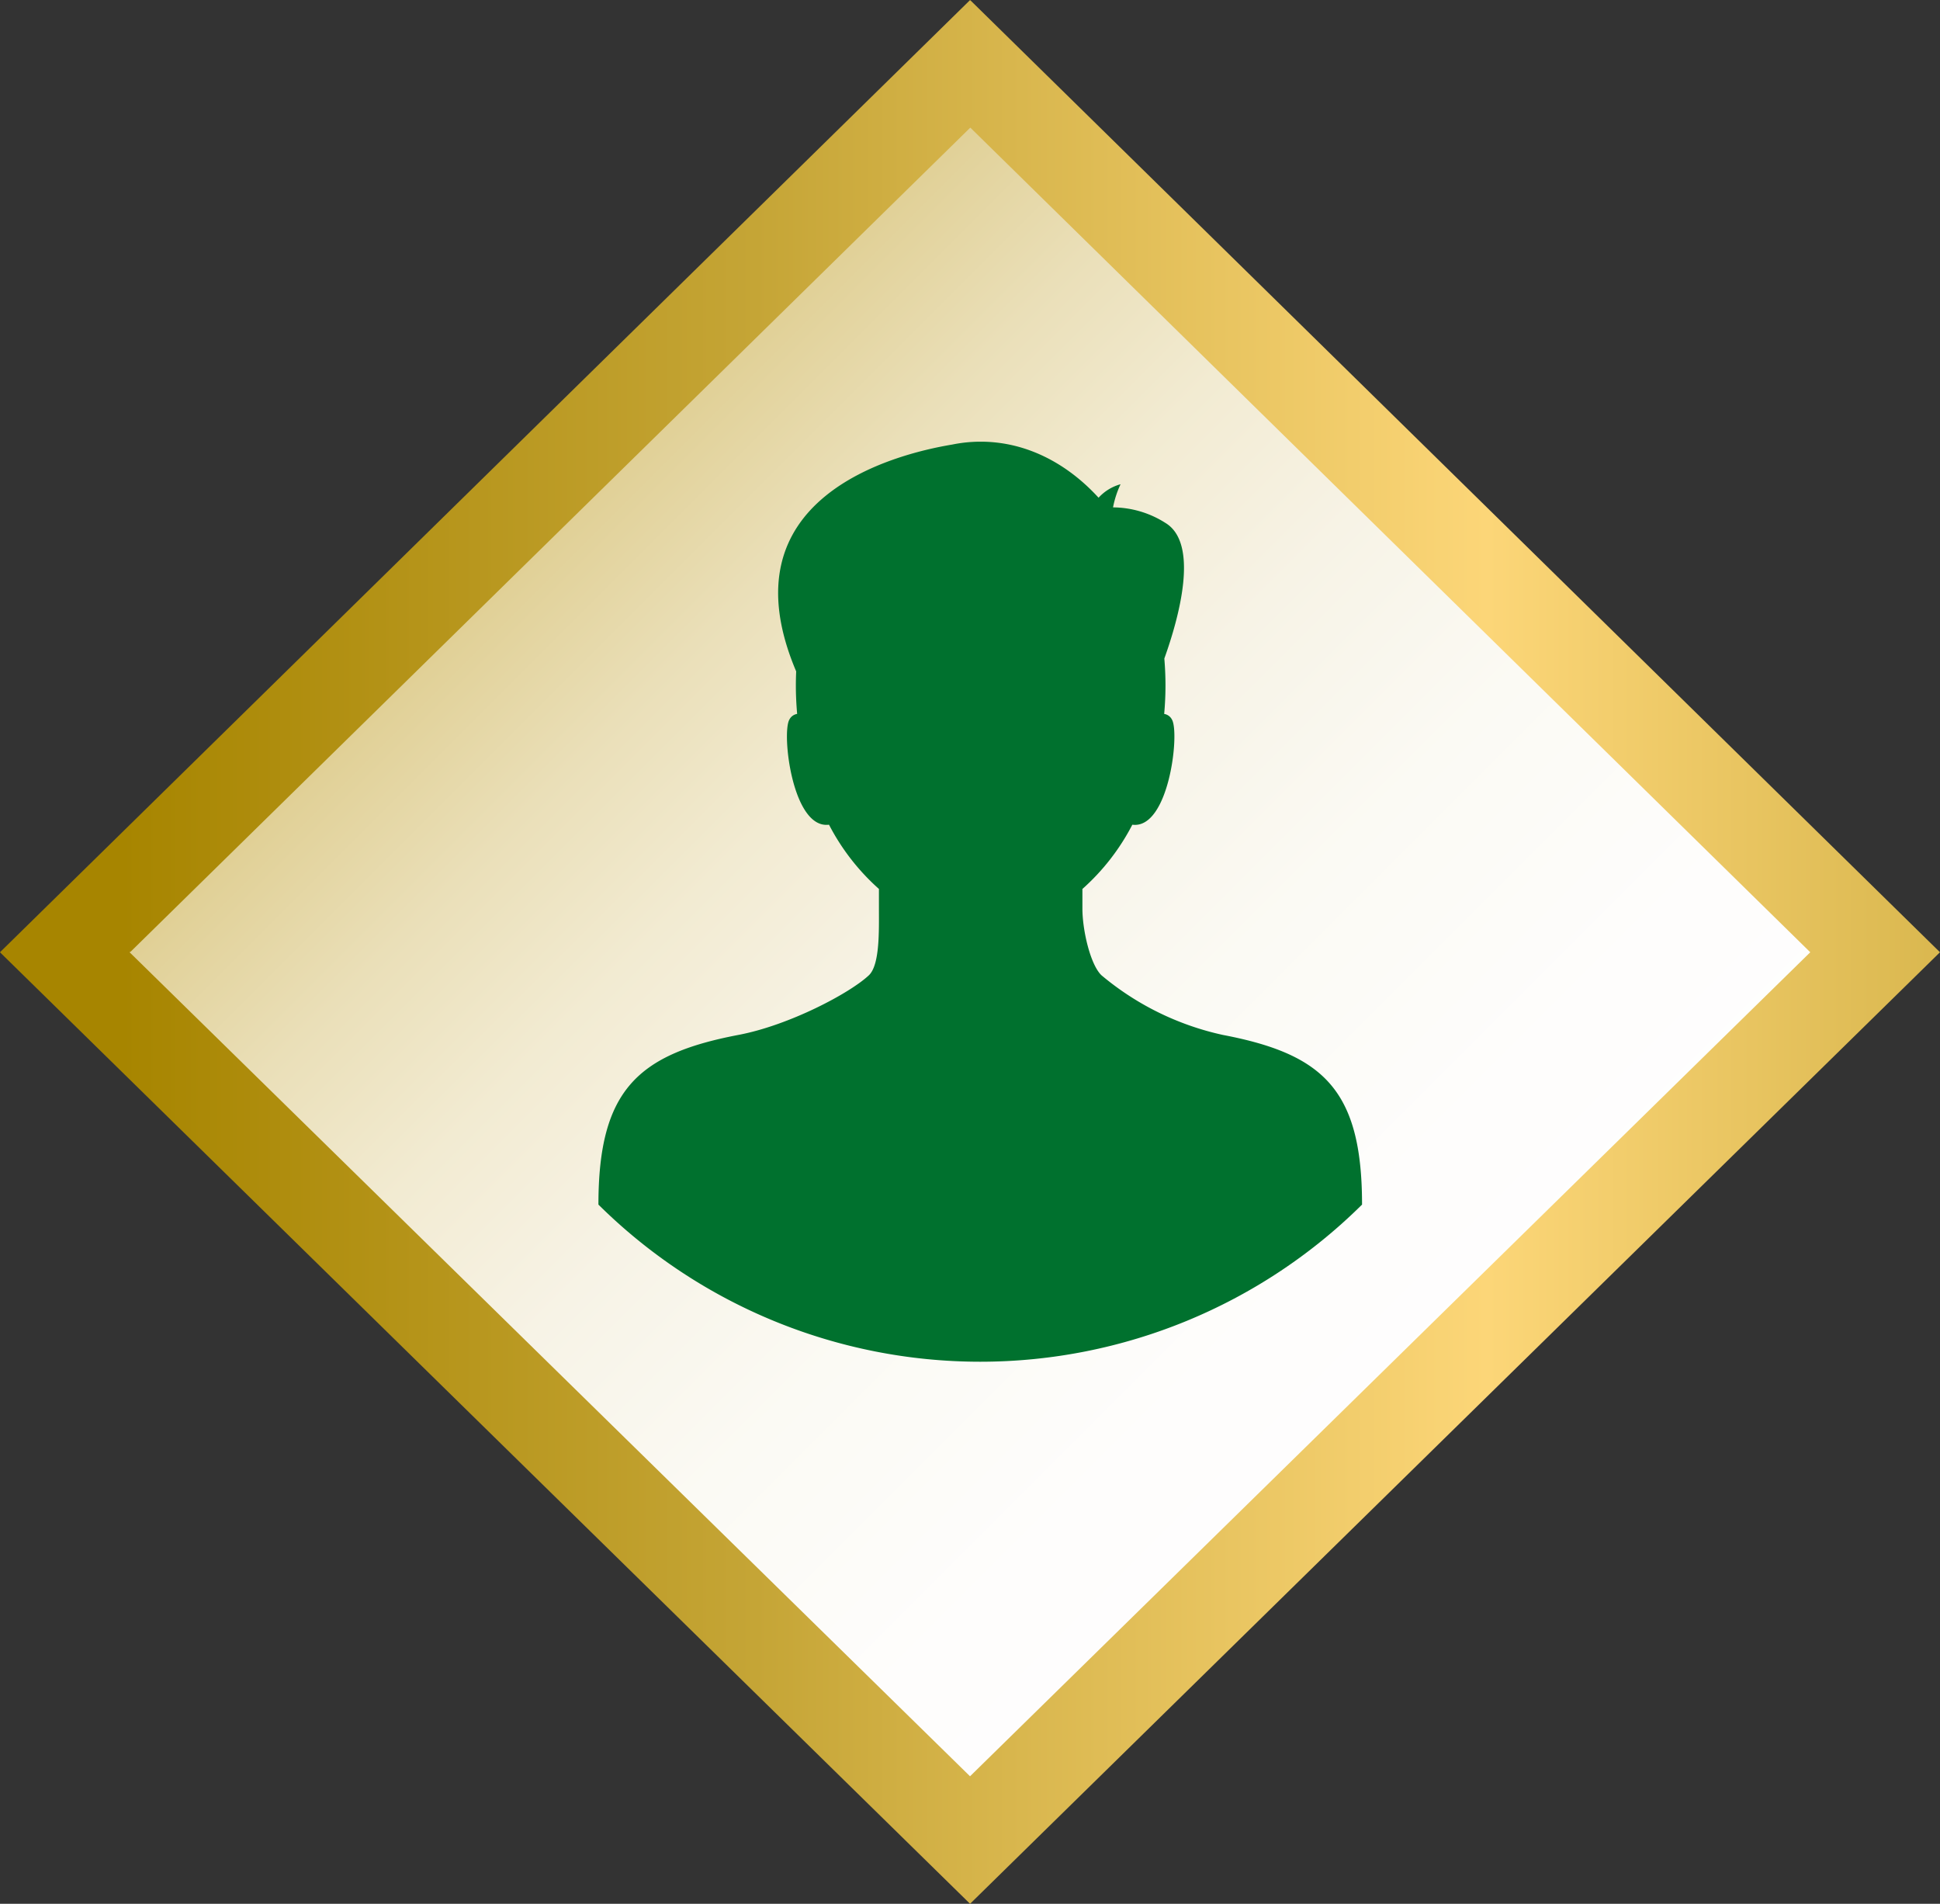
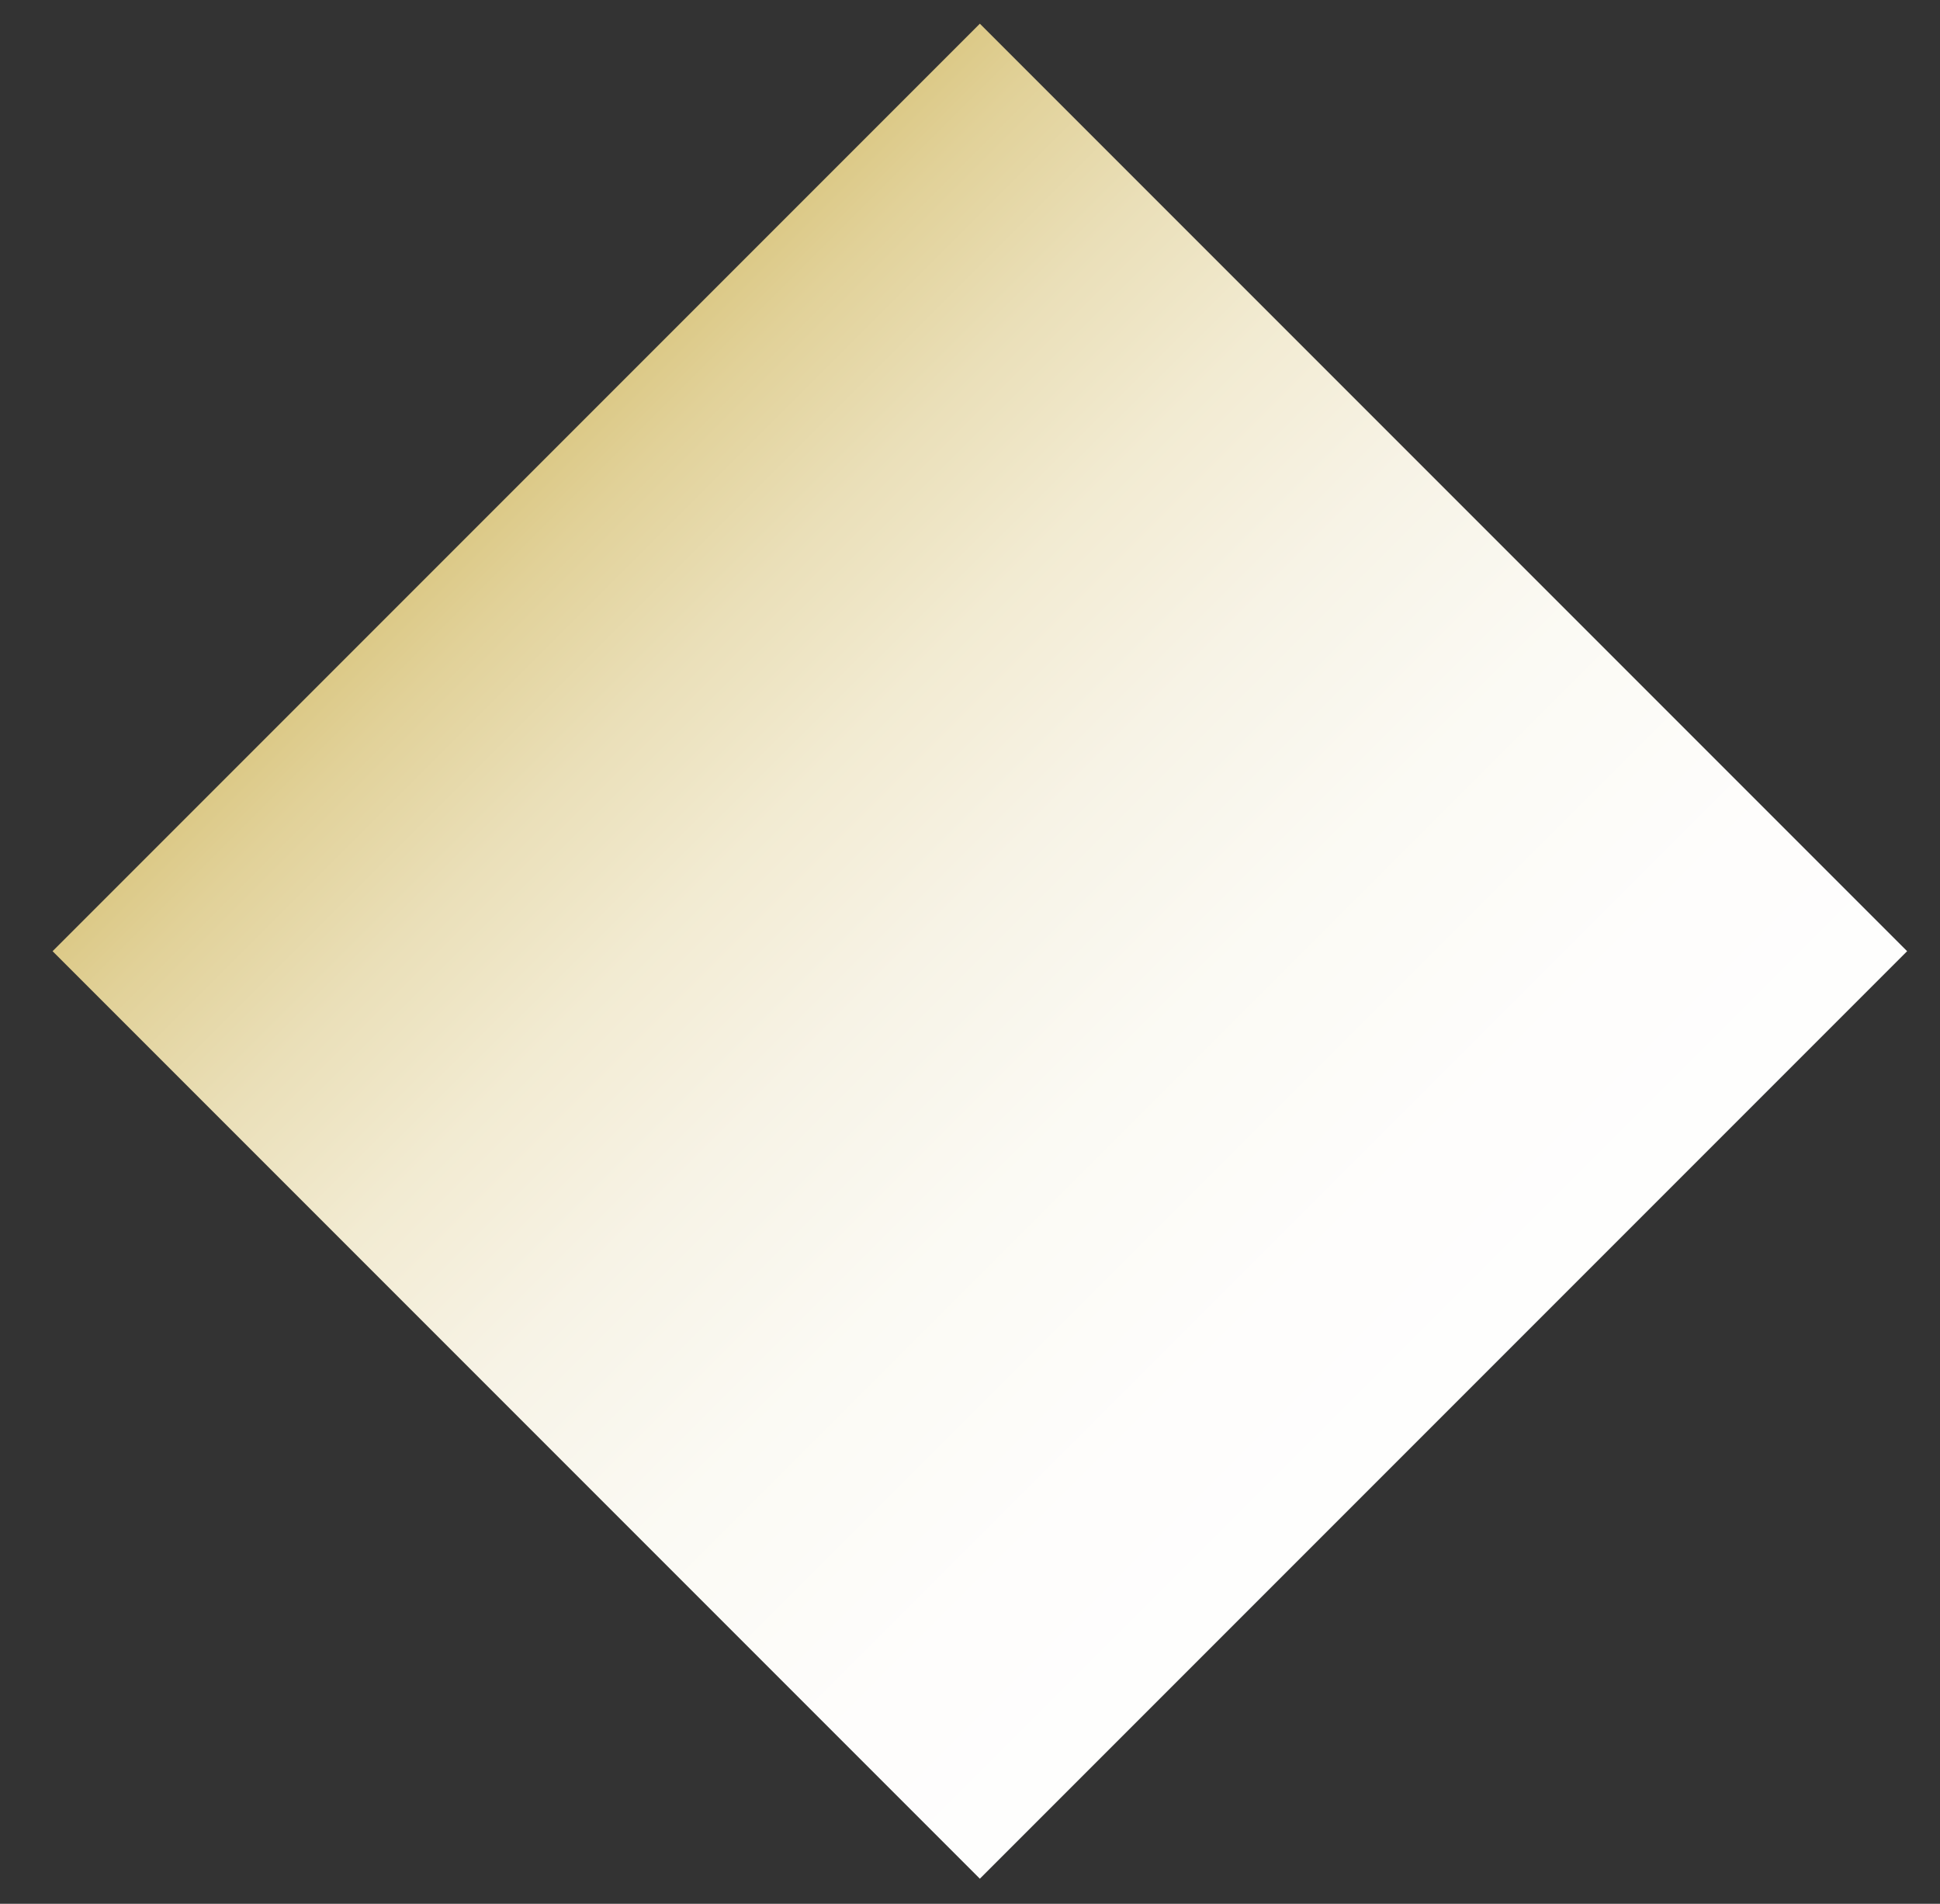
<svg xmlns="http://www.w3.org/2000/svg" width="231.998" height="227.612" viewBox="0 0 231.998 227.612">
  <rect x="0" y="0" width="231.998" height="227.612" fill="#333333" stroke="none" />
  <defs>
    <linearGradient id="a" x1="-0.207" y1="0.5" x2="1.207" y2="0.5" gradientUnits="objectBoundingBox">
      <stop offset="0" stop-color="#c5a536" />
      <stop offset="0.03" stop-color="#caad48" />
      <stop offset="0.106" stop-color="#d6c073" />
      <stop offset="0.189" stop-color="#e1d198" />
      <stop offset="0.277" stop-color="#eadfb8" />
      <stop offset="0.372" stop-color="#f2ebd2" />
      <stop offset="0.477" stop-color="#f7f3e6" />
      <stop offset="0.597" stop-color="#fbfaf4" />
      <stop offset="0.744" stop-color="#fefdfc" />
      <stop offset="1" stop-color="#fff" />
    </linearGradient>
    <linearGradient id="b" y1="0.5" x2="1" y2="0.5" gradientUnits="objectBoundingBox">
      <stop offset="0" stop-color="#a78500" />
      <stop offset="0.237" stop-color="#c5a536" />
      <stop offset="0.51" stop-color="#fcd678" />
      <stop offset="0.782" stop-color="#c5a536" />
      <stop offset="1" stop-color="#a78500" />
    </linearGradient>
    <clipPath id="c">
-       <rect width="91.321" height="110" fill="#00712e" />
-     </clipPath>
+       </clipPath>
  </defs>
  <g transform="translate(-575.972 -5849.976)">
-     <rect width="156.822" height="156.822" transform="translate(691.835 5852.999) rotate(45)" fill="#fff" />
-     <rect width="156.822" height="156.822" transform="translate(692.03 5852.999) rotate(45)" fill="#fff" />
    <rect width="156.822" height="156.822" transform="translate(693.149 5852.808) rotate(45)" fill="url(#a)" />
    <g transform="translate(965.2 4853.087)">
-       <path d="M-373.732,1110.738l.049-.049h.058l100.432-98.543,100.448,98.592-100.473,98.511v.014Zm-15.5,0,116.01,113.763,115.988-113.763L-273.106,997l-.082-.082-.03.027v-.052Z" fill="url(#b)" />
-     </g>
+       </g>
    <g transform="translate(647.536 5904.782)">
      <g transform="translate(0 -2)" clip-path="url(#c)">
-         <path d="M74.657,70.923A33.809,33.809,0,0,1,60.162,63.8c-1.328-1.253-2.284-5.387-2.284-7.974V53.476a26.7,26.7,0,0,0,5.97-7.682c4.366.573,5.679-10.892,4.746-12.551a1.264,1.264,0,0,0-.937-.694c.1-1.117.155-2.251.155-3.4,0-1.089-.049-2.163-.137-3.222,1.738-4.852,4.213-13.733.137-16.21a11.817,11.817,0,0,0-6.273-1.862,11.669,11.669,0,0,1,.9-2.768A5.56,5.56,0,0,0,59.81,6.7C55.984,2.517,51.071,0,45.712,0Q45.151,0,44.6.037H44.59A17.044,17.044,0,0,0,42.31.344c-7.034,1.172-27.382,6.4-18.7,27.029.013.031.026.06.039.091-.024.557-.039,1.118-.039,1.683,0,1.152.056,2.285.155,3.4a1.264,1.264,0,0,0-.937.694c-.933,1.66.379,13.124,4.746,12.551a26.7,26.7,0,0,0,5.97,7.682v2.345c0,2.587.123,6.721-1.2,7.974-2.26,2.134-9.5,5.97-15.574,7.127C4.749,73.211,0,77.483,0,91.212l0,0a64.879,64.879,0,0,0,91.318,0h0v0c0-13.73-4.646-18-16.664-20.289" fill="#00712e" />
-       </g>
+         </g>
    </g>
  </g>
</svg>